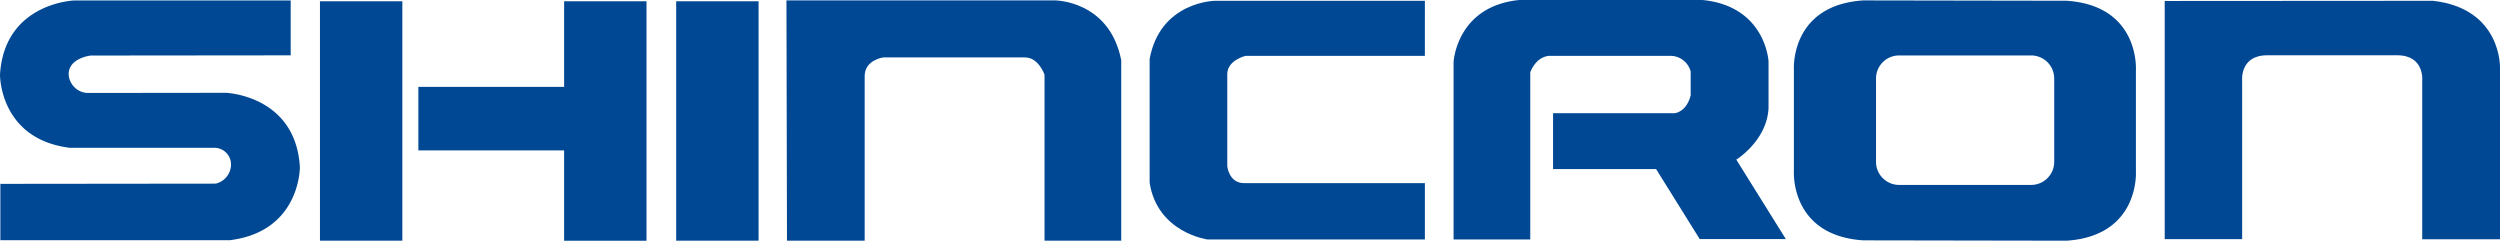
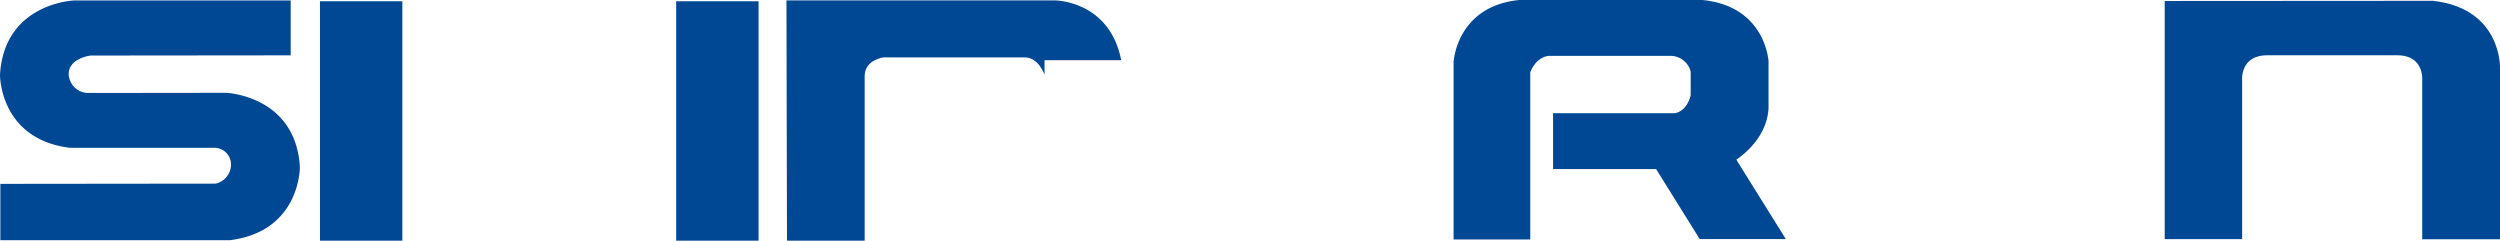
<svg xmlns="http://www.w3.org/2000/svg" width="550" height="52.954" viewBox="0 0 550 52.954">
  <defs>
    <style>
      .cls-1 {
        fill: #004894;
      }
    </style>
  </defs>
  <g id="logo" transform="translate(-60.355 -359.572)">
    <rect id="長方形_908" data-name="長方形 908" class="cls-1" width="18.123" height="52.677" transform="translate(130.746 359.849)" />
    <rect id="長方形_909" data-name="長方形 909" class="cls-1" width="18.124" height="52.677" transform="translate(209.116 359.849)" />
-     <path id="パス_1726" data-name="パス 1726" class="cls-1" d="M130.027,359.685V378.52H97.958V392.49h32.069v19.873h18.123V359.685Z" transform="translate(54.436 0.164)" />
-     <path id="パス_1727" data-name="パス 1727" class="cls-1" d="M131.043,359.609h59.091s11.964,0,14.561,13.146v39.716H187.819V375.955s-1.29-3.806-4.315-3.806H152.36s-4.11.516-4.11,4.112v36.211h-17.09Z" transform="translate(102.332 0.054)" />
-     <path id="パス_1728" data-name="パス 1728" class="cls-1" d="M163.686,372.443v27.25c1.733,10.988,12.718,12.459,12.718,12.459h47.837V399.757H184.469c-3.351,0-3.7-3.7-3.7-3.7V375.777c0-3.069,4.024-4.022,4.024-4.022h39.447V359.642H178.132S166.024,359.728,163.686,372.443Z" transform="translate(149.588 0.101)" />
+     <path id="パス_1727" data-name="パス 1727" class="cls-1" d="M131.043,359.609h59.091s11.964,0,14.561,13.146H187.819V375.955s-1.29-3.806-4.315-3.806H152.36s-4.11.516-4.11,4.112v36.211h-17.09Z" transform="translate(102.332 0.054)" />
    <path id="パス_1729" data-name="パス 1729" class="cls-1" d="M205.454,359.572h40.31c13.925,1.38,14.532,13.494,14.532,13.494v10.293c-.348,7.181-7.093,11.33-7.093,11.33l10.9,17.479H245.157l-9.6-15.4H212.892V384.482h26.816c2.852-.607,3.459-3.977,3.459-3.977v-5.191a4.615,4.615,0,0,0-4.325-3.456H212.026c-3.028.259-4.151,3.635-4.151,3.635v36.762H191.005V373.24S191.612,360.952,205.454,359.572Z" transform="translate(189.137 0)" />
-     <path id="パス_1730" data-name="パス 1730" class="cls-1" d="M296.844,374.936s.913-14.184-15.251-15.251l-44.743-.076c-16.164,1.065-15.251,15.249-15.251,15.249v22.288s-.913,14.179,15.251,15.249l44.743.076c16.164-1.07,15.251-15.259,15.251-15.259ZM278.87,395.125A5.072,5.072,0,0,1,273.8,400.2H244.743a5.071,5.071,0,0,1-5.072-5.076V376.789a5.065,5.065,0,0,1,5.072-5.072H273.8a5.066,5.066,0,0,1,5.069,5.072Z" transform="translate(233.411 0.054)" />
    <path id="パス_1731" data-name="パス 1731" class="cls-1" d="M110.929,412.35c15.545-1.924,15.4-16.093,15.4-16.093-.935-15.79-16.284-16.331-16.284-16.331l-30.471.034a4.334,4.334,0,0,1-4.112-4.112c0-3.6,4.859-4.119,4.859-4.119l43.989-.044V359.615H76.639s-15.349.543-16.284,16.333c0,0-.149,14.172,15.4,16.084h31.954a3.653,3.653,0,0,1,3.466,3.676,4.342,4.342,0,0,1-3.361,4.2l-47.377.051v12.388Z" transform="translate(0 0.062)" />
    <path id="パス_1732" data-name="パス 1732" class="cls-1" d="M271.96,412.078V377.24s-.587-5.612,5.519-5.612h28.579c6.109,0,5.517,5.612,5.517,5.612V412.1h17.112V374.364s.4-12.995-14.723-14.72l-59.042.039,0,52.395Z" transform="translate(281.667 0.104)" />
  </g>
</svg>